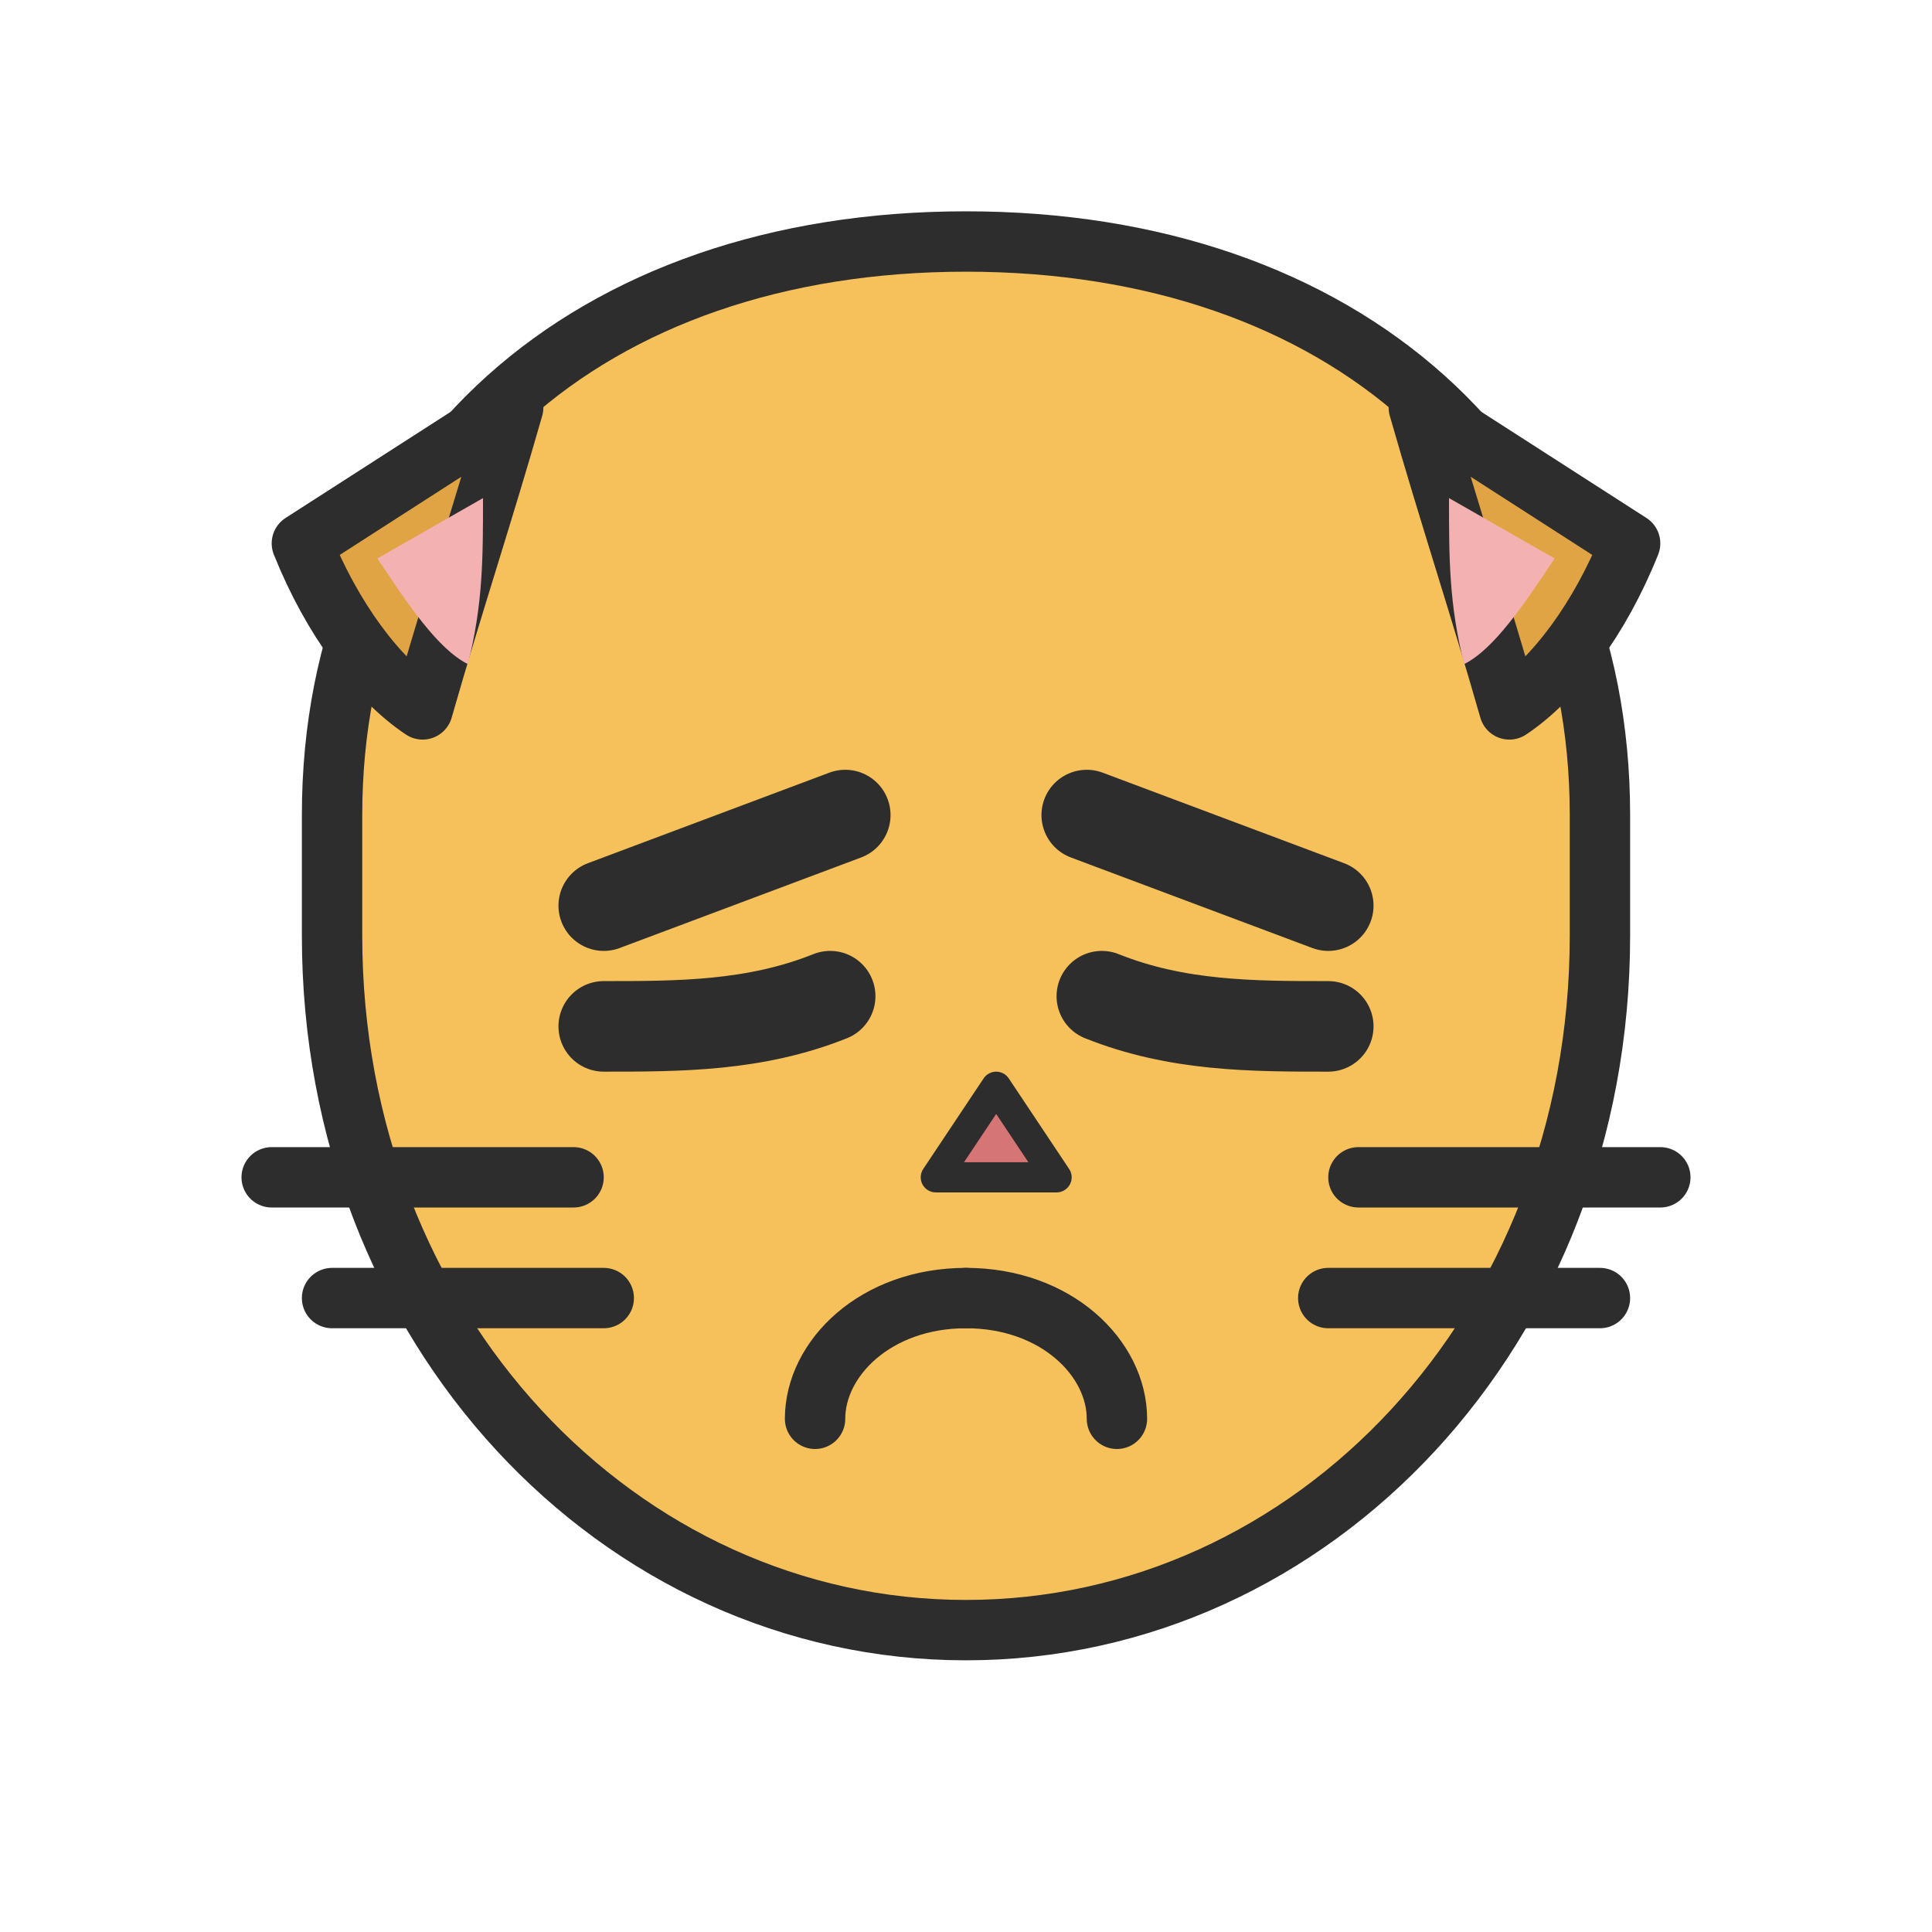
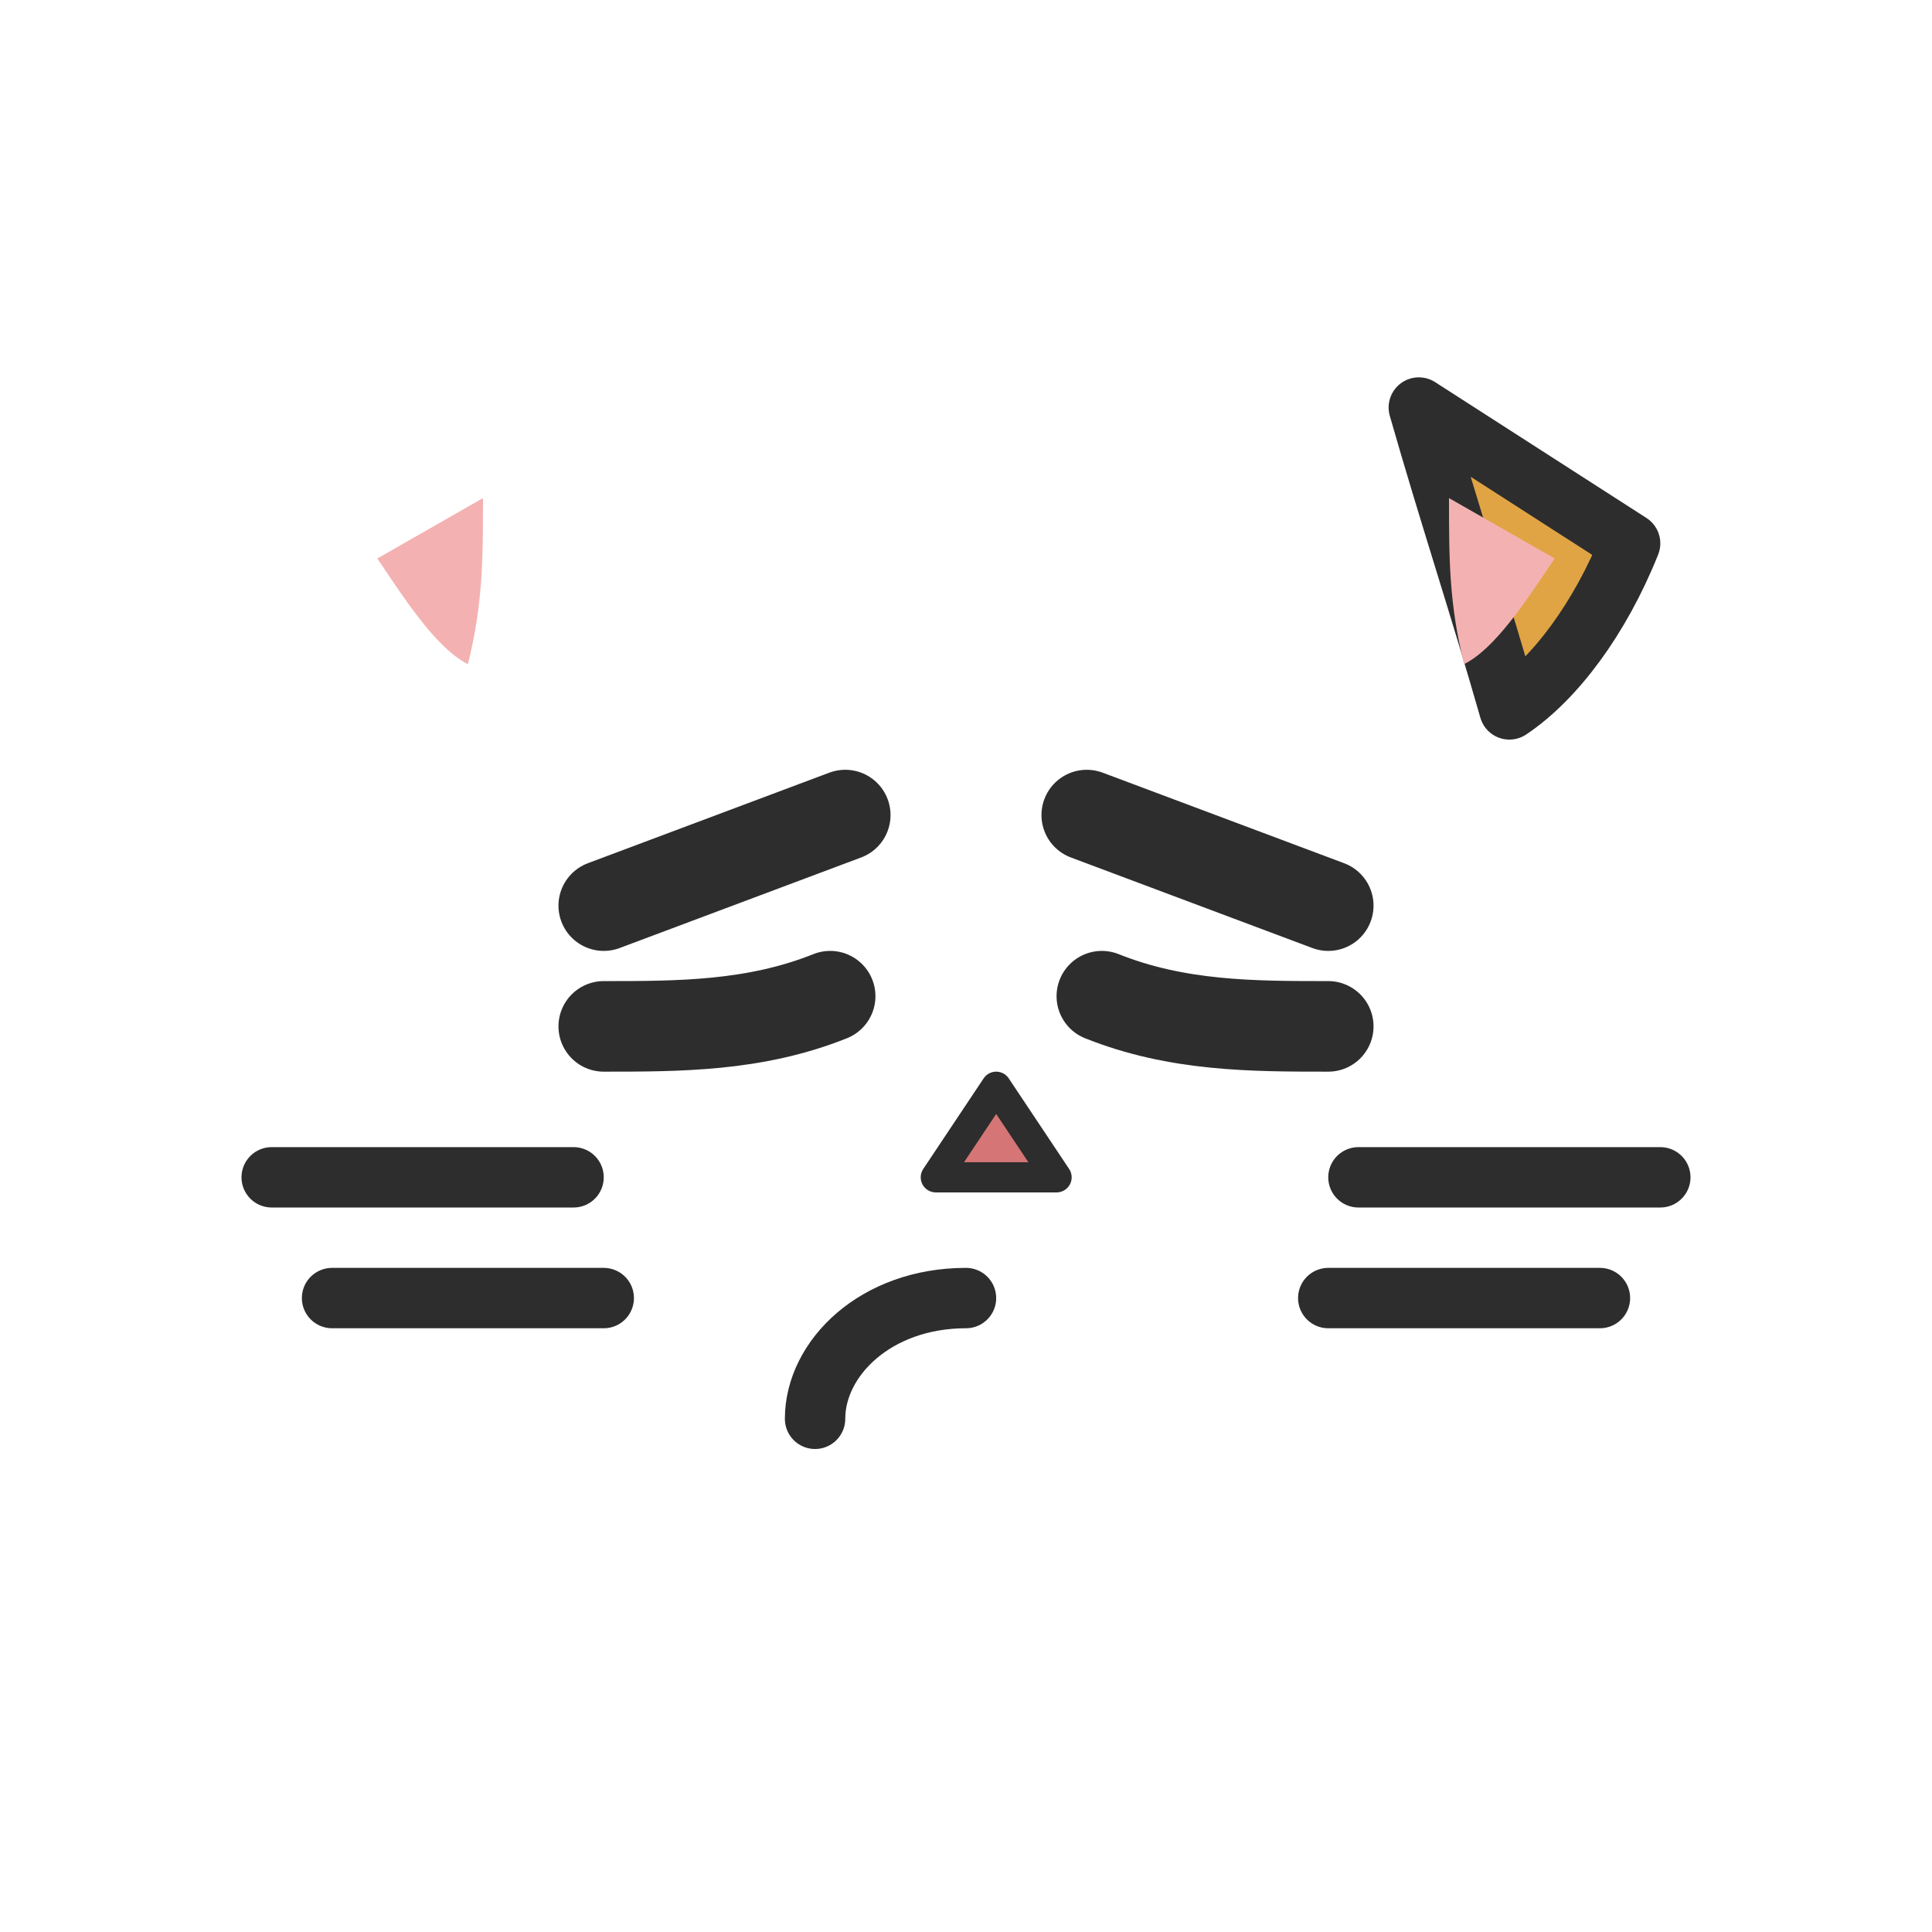
<svg xmlns="http://www.w3.org/2000/svg" viewBox="0 0 128 128" role="img" aria-labelledby="title" width="128" height="128">
  <title>Pouting cat face</title>
  <g fill="none" fill-rule="evenodd" stroke-linecap="round" stroke-linejoin="round">
    <defs />
-     <path d="M22 54c0-23 17-38 42-38s42 15 42 38v8c0 26-19 46-42 46S22 88 22 62v-8z" fill="#F6C15B" stroke="#2D2D2D" stroke-width="4" />
-     <path d="M34 27l-14 9c2 5 5 9 8 11 2-7 4-13 6-20z" fill="#E0A444" stroke="#2D2D2D" stroke-width="4" />
    <path d="M94 27l14 9c-2 5-5 9-8 11-2-7-4-13-6-20z" fill="#E0A444" stroke="#2D2D2D" stroke-width="4" />
    <path d="M32 33l-7 4c2 3 4 6 6 7 1-4 1-7 1-11z" fill="#F4B1B1" stroke="none" />
    <path d="M96 33l7 4c-2 3-4 6-6 7-1-4-1-7-1-11z" fill="#F4B1B1" stroke="none" />
    <path d="M40 60l16-6" stroke="#2D2D2D" stroke-width="6" stroke-linecap="round" />
    <path d="M88 60l-16-6" stroke="#2D2D2D" stroke-width="6" stroke-linecap="round" />
    <path d="M40 68c5 0 10 0 15-2" stroke="#2D2D2D" stroke-width="6" stroke-linecap="round" />
    <path d="M88 68c-5 0-10 0-15-2" stroke="#2D2D2D" stroke-width="6" stroke-linecap="round" />
    <path d="M62 78l4-6 4 6z" fill="#D57575" stroke="#2D2D2D" stroke-width="2" />
    <path d="M64 86c-6 0-10 4-10 8" stroke="#2D2D2D" stroke-width="4" />
-     <path d="M64 86c6 0 10 4 10 8" stroke="#2D2D2D" stroke-width="4" />
    <path d="M18 78h20M22 86h18" stroke="#2D2D2D" stroke-width="4" />
    <path d="M110 78H90M106 86H88" stroke="#2D2D2D" stroke-width="4" />
  </g>
</svg>